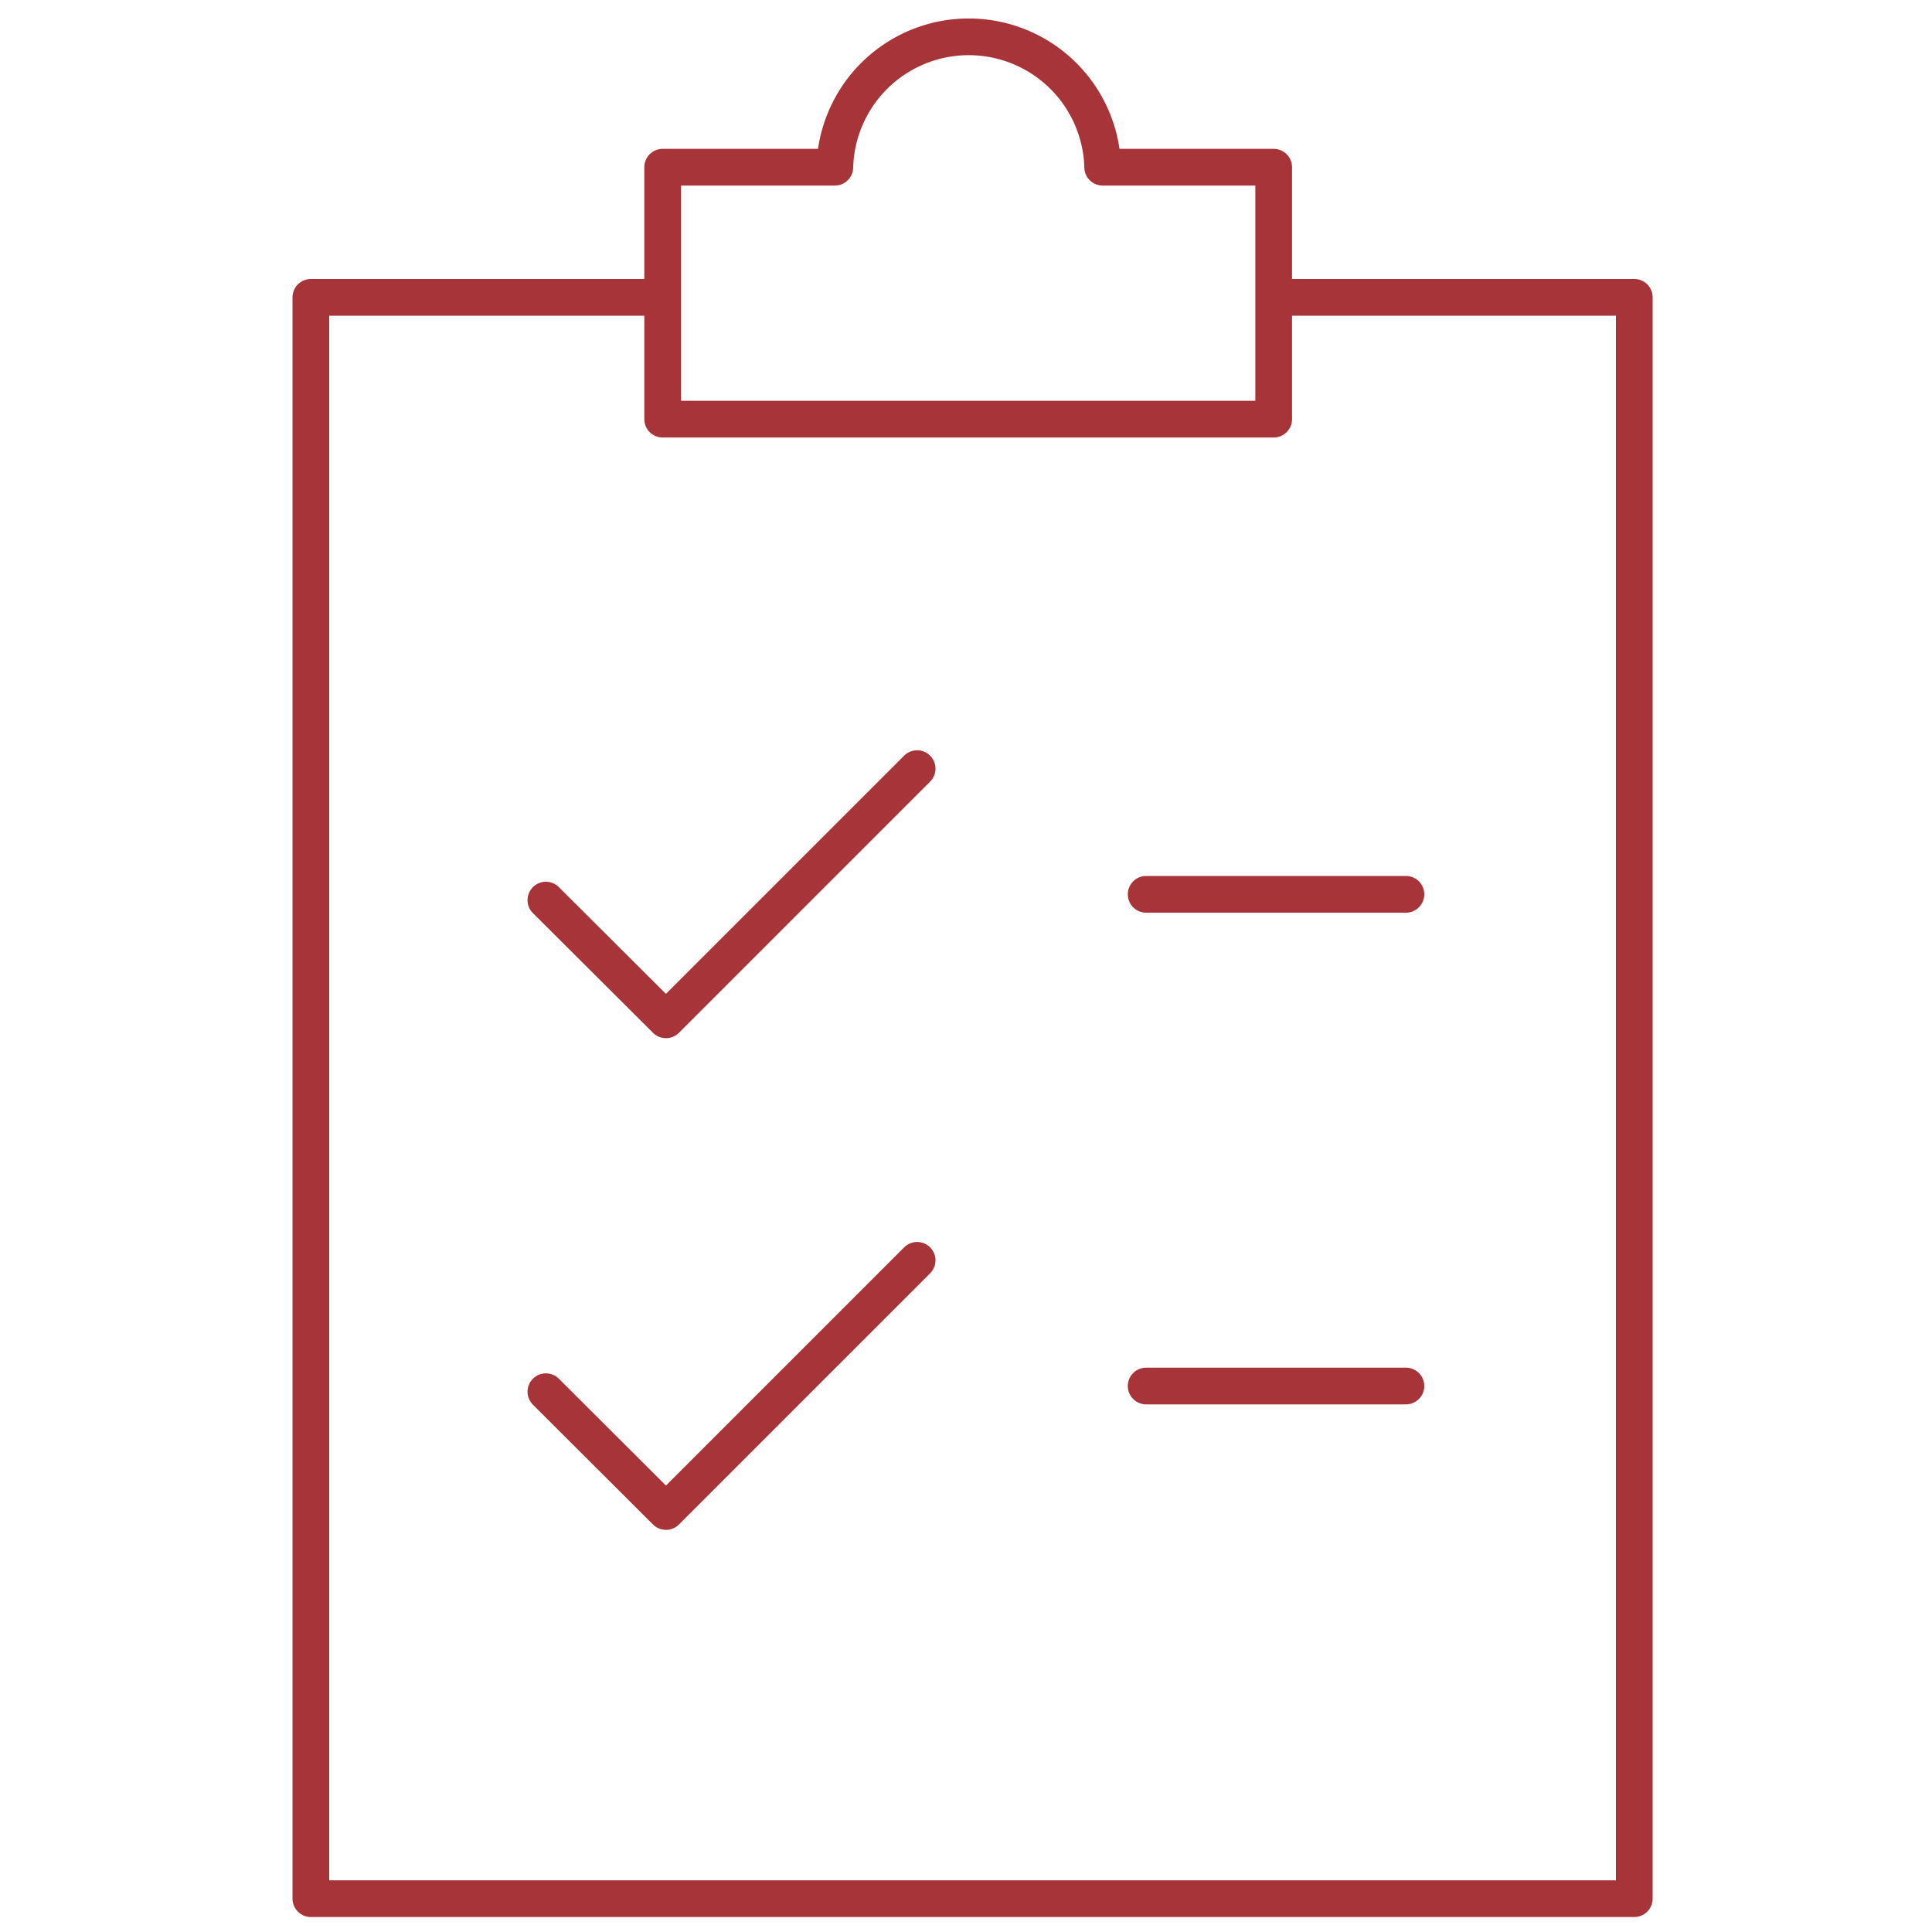
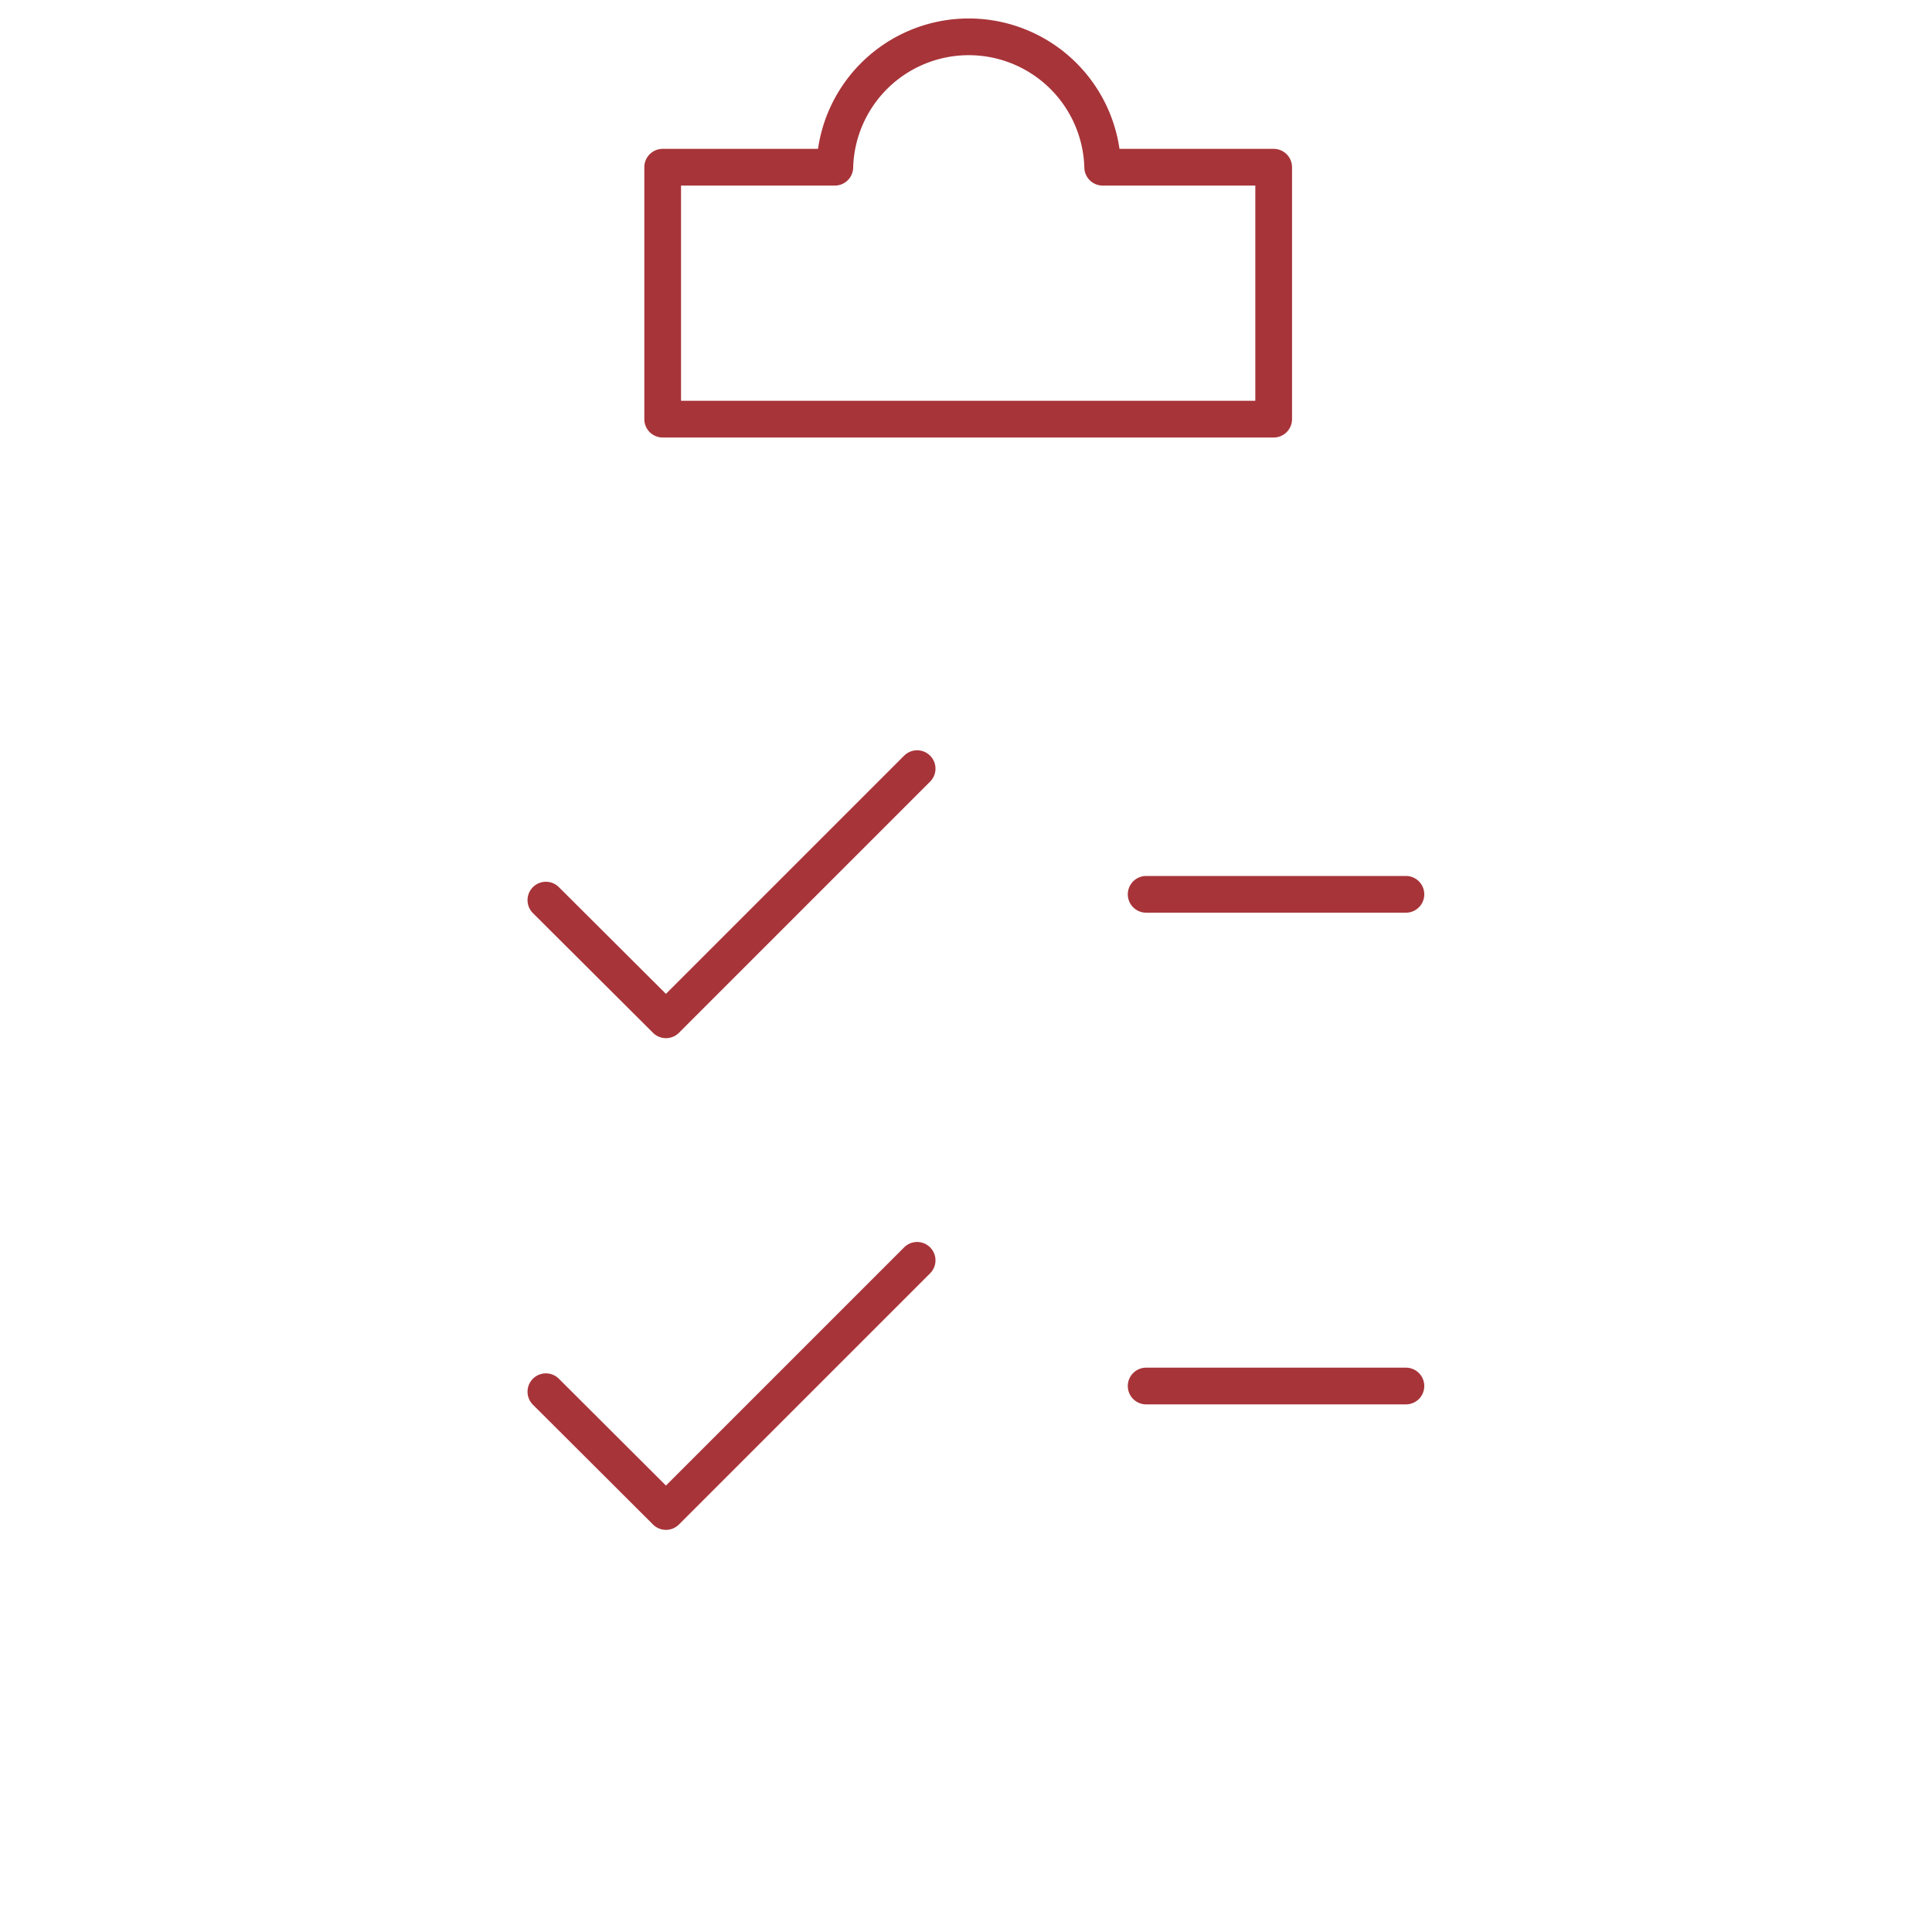
<svg xmlns="http://www.w3.org/2000/svg" id="Layer_1" data-name="Layer 1" viewBox="0 0 200 200">
  <defs>
    <style>.cls-1{fill:none;stroke:#a73439;stroke-linecap:round;stroke-linejoin:round;stroke-width:3.8px;}</style>
  </defs>
  <title>CP-Quality-Assurance-Icon</title>
-   <path class="cls-1" d="M131.92,30.78h37.26V196.55h-137V30.78h35.5" />
  <path class="cls-1" d="M94.94,79.57l-26,26L56.51,93.18m62.14-.6h26.89m-50.6,37.89-26,26L56.51,144.07m62.14-.59h26.89M114.15,17.31a13.87,13.87,0,0,0-27.73,0H68.6V43.39h63.25V17.31Z" />
</svg>